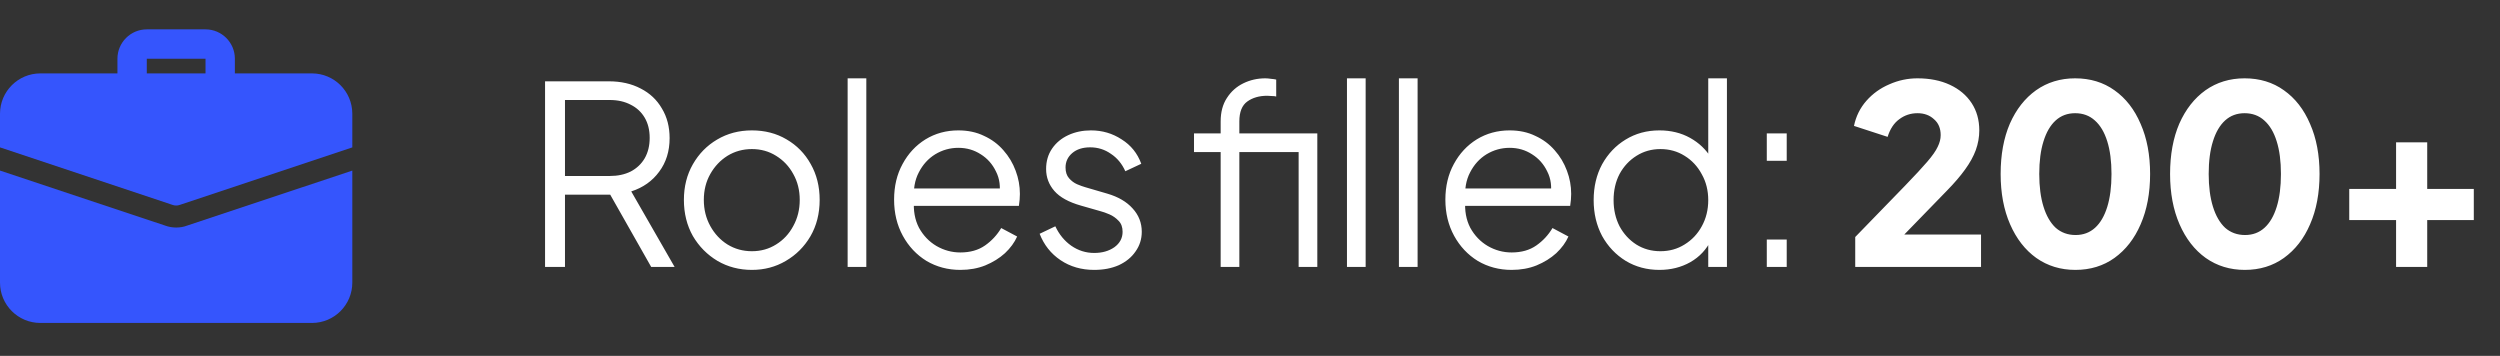
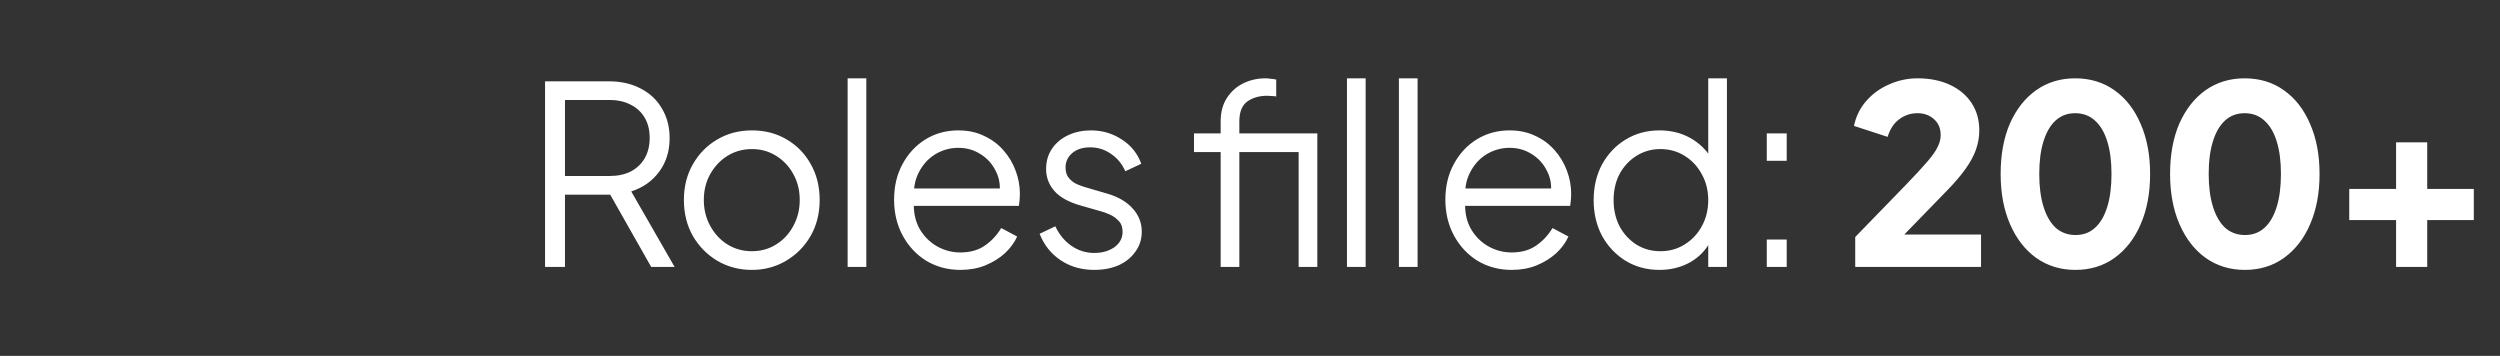
<svg xmlns="http://www.w3.org/2000/svg" width="281" height="40" viewBox="0 0 281 40" fill="none">
  <rect x="0" y="0" width="281" height="40" fill="#333333" stroke="none" />
  <path d="M61.264 30V9.14H68.432C69.795 9.14 70.989 9.411 72.016 9.952C73.043 10.475 73.836 11.222 74.396 12.192C74.975 13.144 75.264 14.255 75.264 15.524C75.264 16.999 74.872 18.259 74.088 19.304C73.323 20.349 72.277 21.087 70.952 21.516L75.824 30H73.192L68.096 21.012L69.608 21.88H63.504V30H61.264ZM63.504 19.78H68.544C69.44 19.78 70.224 19.612 70.896 19.276C71.568 18.922 72.091 18.427 72.464 17.792C72.837 17.139 73.024 16.373 73.024 15.496C73.024 14.619 72.837 13.863 72.464 13.228C72.091 12.594 71.568 12.108 70.896 11.772C70.224 11.418 69.44 11.24 68.544 11.24H63.504V19.78ZM84.514 30.336C83.095 30.336 81.807 30 80.65 29.328C79.493 28.637 78.569 27.704 77.878 26.528C77.206 25.334 76.87 23.98 76.87 22.468C76.87 20.975 77.206 19.64 77.878 18.464C78.55 17.288 79.455 16.364 80.594 15.692C81.751 15.002 83.058 14.656 84.514 14.656C85.97 14.656 87.267 14.992 88.406 15.664C89.563 16.336 90.469 17.26 91.122 18.436C91.794 19.612 92.13 20.956 92.13 22.468C92.13 23.999 91.785 25.361 91.094 26.556C90.403 27.732 89.479 28.656 88.322 29.328C87.183 30 85.914 30.336 84.514 30.336ZM84.514 28.236C85.522 28.236 86.427 27.984 87.23 27.48C88.051 26.976 88.695 26.285 89.162 25.408C89.647 24.531 89.89 23.551 89.89 22.468C89.89 21.386 89.647 20.415 89.162 19.556C88.695 18.698 88.051 18.016 87.23 17.512C86.427 17.008 85.522 16.756 84.514 16.756C83.506 16.756 82.591 17.008 81.77 17.512C80.967 18.016 80.323 18.698 79.838 19.556C79.353 20.415 79.11 21.386 79.11 22.468C79.11 23.551 79.353 24.531 79.838 25.408C80.323 26.285 80.967 26.976 81.77 27.48C82.591 27.984 83.506 28.236 84.514 28.236ZM95.274 30V8.804H97.374V30H95.274ZM107.944 30.336C106.544 30.336 105.275 30 104.136 29.328C103.016 28.637 102.129 27.695 101.476 26.5C100.823 25.305 100.496 23.952 100.496 22.44C100.496 20.928 100.813 19.593 101.448 18.436C102.083 17.26 102.941 16.336 104.024 15.664C105.125 14.992 106.357 14.656 107.72 14.656C108.803 14.656 109.764 14.861 110.604 15.272C111.463 15.664 112.191 16.206 112.788 16.896C113.385 17.568 113.843 18.334 114.16 19.192C114.477 20.032 114.636 20.9 114.636 21.796C114.636 21.983 114.627 22.198 114.608 22.44C114.589 22.664 114.561 22.898 114.524 23.14H101.84V21.18H113.32L112.312 22.02C112.48 20.994 112.359 20.079 111.948 19.276C111.556 18.455 110.987 17.811 110.24 17.344C109.493 16.859 108.653 16.616 107.72 16.616C106.787 16.616 105.919 16.859 105.116 17.344C104.332 17.829 103.716 18.511 103.268 19.388C102.82 20.247 102.643 21.273 102.736 22.468C102.643 23.663 102.829 24.708 103.296 25.604C103.781 26.482 104.435 27.163 105.256 27.648C106.096 28.134 106.992 28.376 107.944 28.376C109.045 28.376 109.969 28.115 110.716 27.592C111.463 27.07 112.069 26.416 112.536 25.632L114.328 26.584C114.029 27.256 113.572 27.881 112.956 28.46C112.34 29.02 111.603 29.477 110.744 29.832C109.904 30.168 108.971 30.336 107.944 30.336ZM122.987 30.336C121.549 30.336 120.289 29.972 119.207 29.244C118.124 28.516 117.34 27.527 116.855 26.276L118.619 25.436C119.048 26.351 119.645 27.079 120.411 27.62C121.195 28.162 122.053 28.432 122.987 28.432C123.883 28.432 124.639 28.218 125.255 27.788C125.871 27.34 126.179 26.762 126.179 26.052C126.179 25.529 126.029 25.119 125.731 24.82C125.432 24.503 125.087 24.26 124.695 24.092C124.303 23.924 123.957 23.803 123.659 23.728L121.503 23.112C120.121 22.72 119.123 22.169 118.507 21.46C117.891 20.751 117.583 19.93 117.583 18.996C117.583 18.119 117.807 17.354 118.255 16.7C118.703 16.047 119.309 15.543 120.075 15.188C120.84 14.834 121.689 14.656 122.623 14.656C123.892 14.656 125.04 14.992 126.067 15.664C127.112 16.317 127.849 17.232 128.279 18.408L126.487 19.248C126.113 18.408 125.572 17.755 124.863 17.288C124.172 16.803 123.397 16.56 122.539 16.56C121.699 16.56 121.027 16.775 120.523 17.204C120.019 17.634 119.767 18.175 119.767 18.828C119.767 19.332 119.897 19.733 120.159 20.032C120.42 20.331 120.719 20.555 121.055 20.704C121.409 20.854 121.717 20.965 121.979 21.04L124.471 21.768C125.684 22.123 126.627 22.674 127.299 23.42C127.989 24.167 128.335 25.044 128.335 26.052C128.335 26.873 128.101 27.611 127.635 28.264C127.187 28.918 126.561 29.431 125.759 29.804C124.956 30.159 124.032 30.336 122.987 30.336ZM137.202 30V17.092H134.206V14.992H137.202V13.648C137.202 12.603 137.436 11.726 137.902 11.016C138.369 10.288 138.985 9.737 139.75 9.364C140.516 8.991 141.337 8.804 142.214 8.804C142.401 8.804 142.616 8.823 142.858 8.86C143.101 8.879 143.297 8.907 143.446 8.944V10.848C143.316 10.811 143.138 10.792 142.914 10.792C142.69 10.774 142.532 10.764 142.438 10.764C141.542 10.764 140.796 10.979 140.198 11.408C139.601 11.838 139.302 12.584 139.302 13.648V14.992H147.73V17.092H139.302V30H137.202ZM145.966 30V14.992H148.066V30H145.966ZM151.399 30V8.804H153.499V30H151.399ZM157.238 30V8.804H159.338V30H157.238ZM169.908 30.336C168.508 30.336 167.239 30 166.1 29.328C164.98 28.637 164.094 27.695 163.44 26.5C162.787 25.305 162.46 23.952 162.46 22.44C162.46 20.928 162.778 19.593 163.412 18.436C164.047 17.26 164.906 16.336 165.988 15.664C167.09 14.992 168.322 14.656 169.684 14.656C170.767 14.656 171.728 14.861 172.568 15.272C173.427 15.664 174.155 16.206 174.752 16.896C175.35 17.568 175.807 18.334 176.124 19.192C176.442 20.032 176.6 20.9 176.6 21.796C176.6 21.983 176.591 22.198 176.572 22.44C176.554 22.664 176.526 22.898 176.488 23.14H163.804V21.18H175.284L174.276 22.02C174.444 20.994 174.323 20.079 173.912 19.276C173.52 18.455 172.951 17.811 172.204 17.344C171.458 16.859 170.618 16.616 169.684 16.616C168.751 16.616 167.883 16.859 167.08 17.344C166.296 17.829 165.68 18.511 165.232 19.388C164.784 20.247 164.607 21.273 164.7 22.468C164.607 23.663 164.794 24.708 165.26 25.604C165.746 26.482 166.399 27.163 167.22 27.648C168.06 28.134 168.956 28.376 169.908 28.376C171.01 28.376 171.934 28.115 172.68 27.592C173.427 27.07 174.034 26.416 174.5 25.632L176.292 26.584C175.994 27.256 175.536 27.881 174.92 28.46C174.304 29.02 173.567 29.477 172.708 29.832C171.868 30.168 170.935 30.336 169.908 30.336ZM186.519 30.336C185.119 30.336 183.859 30 182.739 29.328C181.619 28.637 180.732 27.704 180.079 26.528C179.444 25.334 179.127 23.989 179.127 22.496C179.127 20.984 179.444 19.64 180.079 18.464C180.732 17.288 181.609 16.364 182.711 15.692C183.831 15.002 185.1 14.656 186.519 14.656C187.807 14.656 188.955 14.936 189.963 15.496C190.971 16.056 191.764 16.812 192.343 17.764L192.007 18.352V8.804H194.107V30H192.007V26.64L192.343 26.948C191.82 28.031 191.036 28.871 189.991 29.468C188.964 30.047 187.807 30.336 186.519 30.336ZM186.631 28.236C187.639 28.236 188.544 27.984 189.347 27.48C190.168 26.976 190.812 26.295 191.279 25.436C191.764 24.559 192.007 23.579 192.007 22.496C192.007 21.413 191.764 20.443 191.279 19.584C190.812 18.707 190.168 18.016 189.347 17.512C188.544 17.008 187.639 16.756 186.631 16.756C185.641 16.756 184.745 17.008 183.943 17.512C183.14 18.016 182.505 18.698 182.039 19.556C181.591 20.415 181.367 21.395 181.367 22.496C181.367 23.579 181.591 24.559 182.039 25.436C182.505 26.295 183.131 26.976 183.915 27.48C184.717 27.984 185.623 28.236 186.631 28.236ZM198.587 30V26.92H200.827V30H198.587ZM198.587 18.072V14.992H200.827V18.072H198.587ZM208.528 30V26.64L214.128 20.872C215.229 19.733 216.06 18.837 216.62 18.184C217.199 17.512 217.591 16.952 217.796 16.504C218.02 16.056 218.132 15.617 218.132 15.188C218.132 14.423 217.88 13.825 217.376 13.396C216.891 12.948 216.275 12.724 215.528 12.724C214.763 12.724 214.081 12.948 213.484 13.396C212.887 13.825 212.448 14.488 212.168 15.384L208.388 14.152C208.612 13.069 209.079 12.127 209.788 11.324C210.497 10.521 211.356 9.905 212.364 9.476C213.372 9.028 214.427 8.804 215.528 8.804C216.909 8.804 218.123 9.047 219.168 9.532C220.213 10.018 221.025 10.699 221.604 11.576C222.183 12.454 222.472 13.48 222.472 14.656C222.472 15.403 222.341 16.14 222.08 16.868C221.819 17.578 221.417 18.305 220.876 19.052C220.353 19.78 219.672 20.573 218.832 21.432L214.044 26.36H222.668V30H208.528ZM233.272 30.336C231.61 30.336 230.145 29.888 228.876 28.992C227.625 28.096 226.645 26.836 225.936 25.212C225.226 23.588 224.872 21.703 224.872 19.556C224.872 17.391 225.217 15.505 225.908 13.9C226.617 12.295 227.597 11.044 228.848 10.148C230.117 9.252 231.582 8.804 233.244 8.804C234.942 8.804 236.417 9.252 237.668 10.148C238.937 11.044 239.917 12.304 240.608 13.928C241.317 15.534 241.672 17.41 241.672 19.556C241.672 21.703 241.317 23.588 240.608 25.212C239.917 26.817 238.937 28.078 237.668 28.992C236.417 29.888 234.952 30.336 233.272 30.336ZM233.3 26.416C234.158 26.416 234.886 26.145 235.484 25.604C236.081 25.063 236.538 24.279 236.856 23.252C237.173 22.226 237.332 20.994 237.332 19.556C237.332 18.119 237.173 16.896 236.856 15.888C236.538 14.861 236.072 14.078 235.456 13.536C234.858 12.995 234.121 12.724 233.244 12.724C232.385 12.724 231.657 12.995 231.06 13.536C230.462 14.078 230.005 14.861 229.688 15.888C229.37 16.896 229.212 18.119 229.212 19.556C229.212 20.975 229.37 22.198 229.688 23.224C230.005 24.251 230.462 25.044 231.06 25.604C231.676 26.145 232.422 26.416 233.3 26.416ZM252.317 30.336C250.656 30.336 249.191 29.888 247.921 28.992C246.671 28.096 245.691 26.836 244.981 25.212C244.272 23.588 243.917 21.703 243.917 19.556C243.917 17.391 244.263 15.505 244.953 13.9C245.663 12.295 246.643 11.044 247.893 10.148C249.163 9.252 250.628 8.804 252.289 8.804C253.988 8.804 255.463 9.252 256.713 10.148C257.983 11.044 258.963 12.304 259.653 13.928C260.363 15.534 260.717 17.41 260.717 19.556C260.717 21.703 260.363 23.588 259.653 25.212C258.963 26.817 257.983 28.078 256.713 28.992C255.463 29.888 253.997 30.336 252.317 30.336ZM252.345 26.416C253.204 26.416 253.932 26.145 254.529 25.604C255.127 25.063 255.584 24.279 255.901 23.252C256.219 22.226 256.377 20.994 256.377 19.556C256.377 18.119 256.219 16.896 255.901 15.888C255.584 14.861 255.117 14.078 254.501 13.536C253.904 12.995 253.167 12.724 252.289 12.724C251.431 12.724 250.703 12.995 250.105 13.536C249.508 14.078 249.051 14.861 248.733 15.888C248.416 16.896 248.257 18.119 248.257 19.556C248.257 20.975 248.416 22.198 248.733 23.224C249.051 24.251 249.508 25.044 250.105 25.604C250.721 26.145 251.468 26.416 252.345 26.416ZM269.319 30V24.736H264.055V21.236H269.319V16H272.819V21.236H278.055V24.736H272.819V30H269.319Z" fill="white" />
  <g clip-path="url(#clip0_39_61)">
-     <path d="M24.75 10.725C23.839 10.725 23.1 9.986 23.1 9.075V6.6H16.5V9.075C16.5 9.986 15.761 10.725 14.85 10.725C13.939 10.725 13.2 9.986 13.2 9.075V6.6C13.2 4.78 14.68 3.3 16.5 3.3H23.1C24.92 3.3 26.4 4.78 26.4 6.6V9.075C26.4 9.986 25.661 10.725 24.75 10.725Z" fill="#3555FD" />
-     <path d="M20.971 25.377C20.674 25.493 20.245 25.575 19.8 25.575C19.355 25.575 18.925 25.493 18.529 25.344L0 19.173V31.763C0 34.271 2.03 36.3 4.537 36.3H35.062C37.571 36.3 39.6 34.271 39.6 31.763V19.173L20.971 25.377Z" fill="#3555FD" />
-     <path d="M39.6 12.787V16.566L20.196 23.034C20.064 23.084 19.932 23.1 19.8 23.1C19.668 23.1 19.536 23.084 19.404 23.034L0 16.566V12.787C0 10.28 2.03 8.25 4.537 8.25H35.062C37.571 8.25 39.6 10.28 39.6 12.787Z" fill="#3555FD" />
-   </g>
+     </g>
  <defs>
    <clipPath id="clip0_39_61">
-       <rect width="39.6" height="39.6" fill="white" />
-     </clipPath>
+       </clipPath>
  </defs>
</svg>